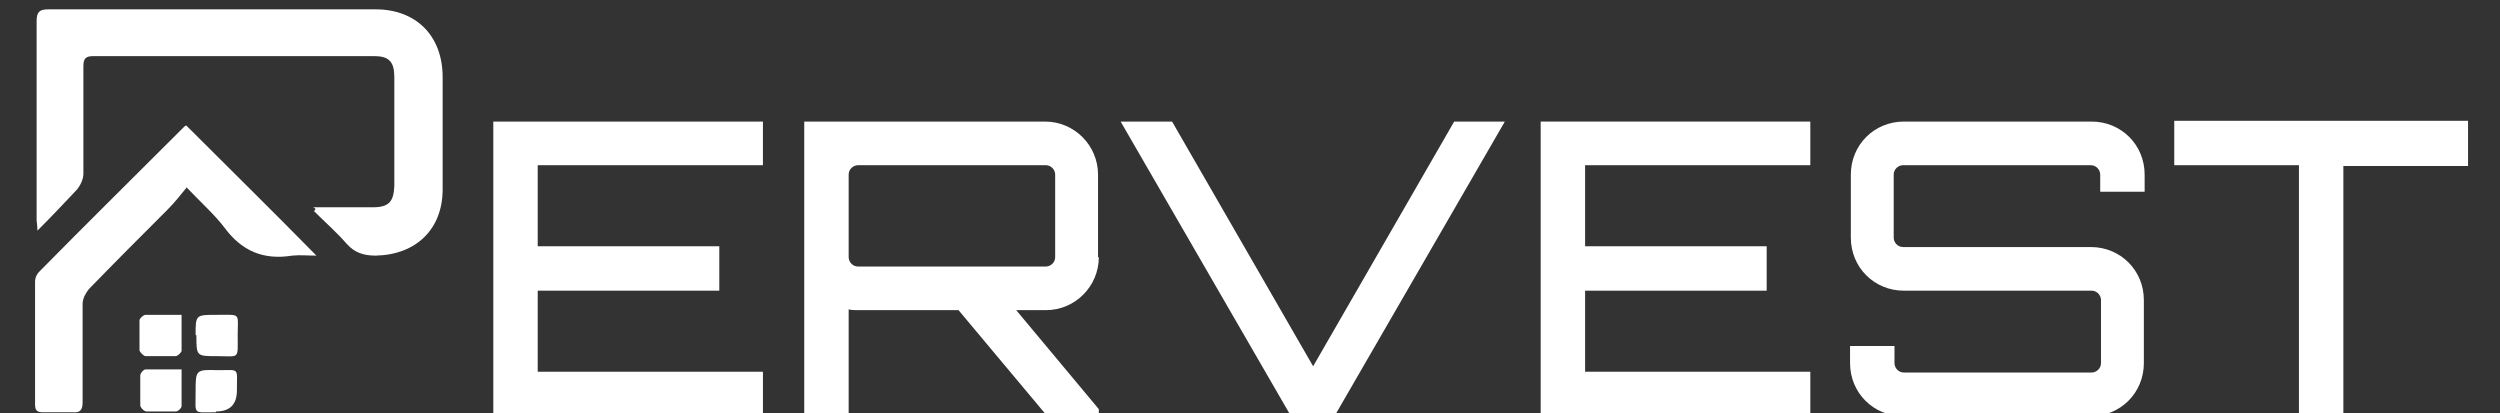
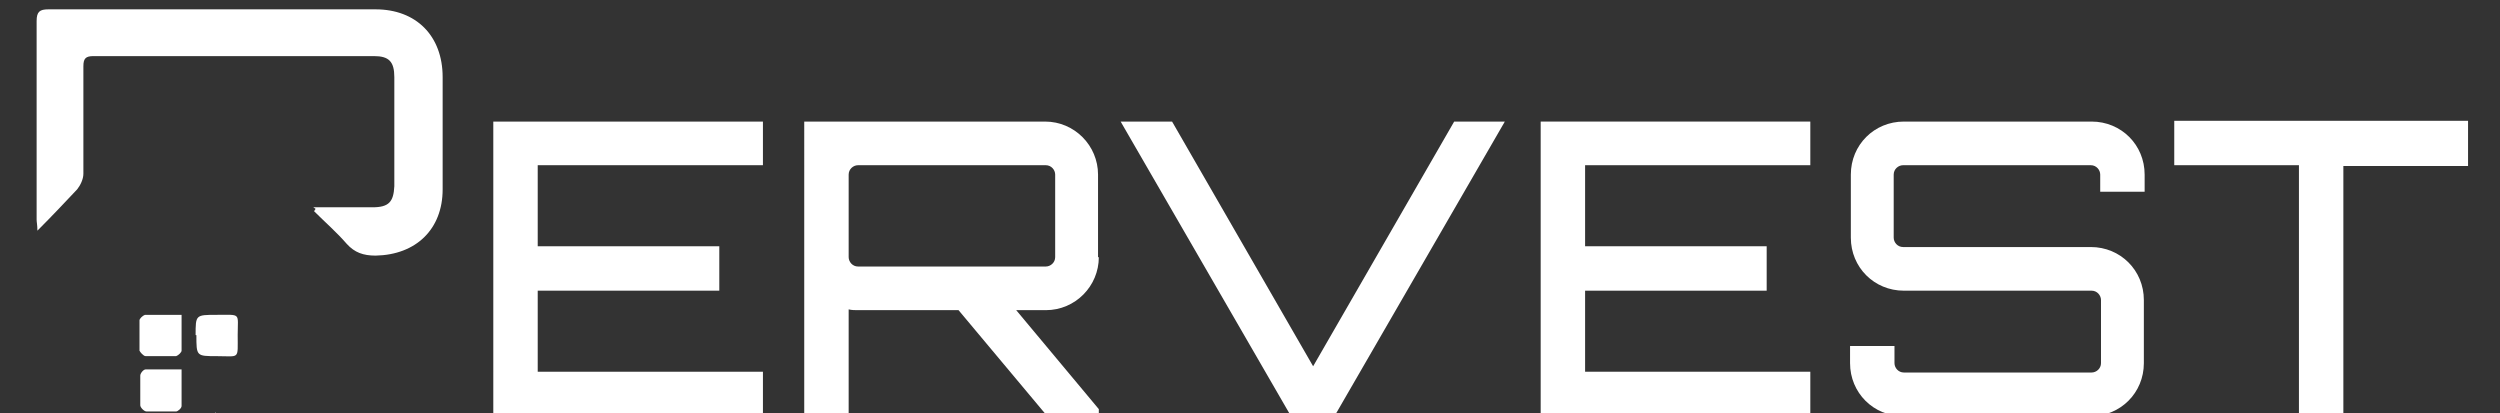
<svg xmlns="http://www.w3.org/2000/svg" version="1.1" viewBox="0 0 320.8 53">
  <rect x="0" y="0" width="320.8" height="53" fill="#333333" stroke="none" />
  <defs>
    <style> .cls-1 { fill: #fff; } </style>
  </defs>
  <g>
    <g id="katman_1">
      <g>
        <path class="cls-1" d="M40.2,26.6c2.5,0,5,0,7.6,0,2.1,0,2.7-.7,2.8-2.7,0-4.7,0-9.3,0-14,0-2-.7-2.7-2.6-2.7-12,0-24,0-36,0-1,0-1.3.3-1.3,1.3,0,4.6,0,9.2,0,13.8,0,.7-.4,1.5-.8,2-1.6,1.7-3.2,3.4-5.1,5.3,0-.7-.1-1.1-.1-1.4,0-8.5,0-17,0-25.5,0-1.2.4-1.5,1.5-1.5,14,0,28,0,42,0,5.2,0,8.6,3.4,8.6,8.7,0,4.8,0,9.6,0,14.4,0,5.1-3.4,8.4-8.6,8.5-1.6,0-2.7-.4-3.7-1.5-1.3-1.5-2.8-2.8-4.2-4.2l.2-.3Z" />
-         <path class="cls-1" d="M24,24c-.9,1.1-1.6,2-2.5,2.9-3.4,3.4-6.8,6.8-10.1,10.2-.4.5-.8,1.2-.8,1.9,0,4.2,0,8.4,0,12.6,0,1-.3,1.4-1.3,1.3-1.3,0-2.5,0-3.8,0-.7,0-1-.2-1-1,0-5.3,0-10.5,0-15.8,0-.4.2-.9.5-1.2,6.2-6.3,12.5-12.5,18.7-18.7,0,0,.2-.1.2-.1,5.5,5.5,11.1,11,16.7,16.7-1.1,0-2.1-.1-3.1,0-3.7.6-6.5-.6-8.7-3.6-1.3-1.7-3-3.2-4.8-5.1Z" />
        <path class="cls-1" d="M23.3,40.4c0,1.6,0,3.1,0,4.6,0,.2-.4.6-.7.7-1.3,0-2.6,0-3.9,0-.3,0-.7-.5-.8-.7,0-1.3,0-2.6,0-3.9,0-.2.4-.6.7-.7,1.5,0,3,0,4.6,0Z" />
        <path class="cls-1" d="M25.1,43c0-2.6,0-2.6,2.7-2.6,3.2,0,2.7-.3,2.7,2.6,0,3.2.3,2.7-2.7,2.7-2.6,0-2.6,0-2.6-2.7Z" />
        <path class="cls-1" d="M23.3,47.5c0,1.7,0,3.2,0,4.6,0,.3-.5.7-.7.7-1.3,0-2.5,0-3.8,0-.3,0-.8-.5-.8-.8,0-1.2,0-2.5,0-3.8,0-.3.4-.8.7-.8,1.5,0,3,0,4.6,0Z" />
-         <path class="cls-1" d="M27.7,52.9c-3,0-2.6.4-2.6-2.6,0-2.8,0-2.9,2.8-2.8,2.9,0,2.5-.4,2.5,2.5,0,0,0,0,0,.1q0,2.7-2.7,2.7Z" />
+         <path class="cls-1" d="M27.7,52.9q0,2.7-2.7,2.7Z" />
      </g>
      <g>
        <path class="cls-1" d="M97.9,21.2h-28.9v10.4h23.3v5.7h-23.3v10.4h28.9v5.7h-34.6V15.6h34.6v5.7Z" />
        <path class="cls-1" d="M141,33c0,3.7-3,6.8-6.8,6.8h-3.8l10.6,12.7v.8h-6.7l-11.3-13.5h-12.9c-.4,0-.8,0-1.2-.1v13.6h-5.7V15.6h30.9c3.8,0,6.8,3.1,6.8,6.8v10.6ZM134.2,34.2c.6,0,1.2-.5,1.2-1.2v-10.6c0-.6-.5-1.2-1.2-1.2h-24.1c-.6,0-1.2.5-1.2,1.2v10.6c0,.6.5,1.2,1.2,1.2h24.1Z" />
        <path class="cls-1" d="M186.6,15.6h6.5l-21.8,37.7h-5.7l-21.8-37.7h6.6l18.1,31.4,18.1-31.4Z" />
        <path class="cls-1" d="M232.3,21.2h-28.9v10.4h23.3v5.7h-23.3v10.4h28.9v5.7h-34.6V15.6h34.6v5.7Z" />
        <path class="cls-1" d="M275.2,24.6h-5.7v-2.2c0-.6-.5-1.2-1.2-1.2h-24.1c-.6,0-1.2.5-1.2,1.2v8.1c0,.6.5,1.2,1.2,1.2h24.1c3.8,0,6.8,3,6.8,6.8v8.1c0,3.8-3,6.8-6.8,6.8h-24.1c-3.8,0-6.8-3-6.8-6.8v-2.2h5.7v2.2c0,.6.5,1.2,1.2,1.2h24.1c.6,0,1.2-.5,1.2-1.2v-8.1c0-.6-.5-1.2-1.2-1.2h-24.1c-3.8,0-6.8-3-6.8-6.8v-8.1c0-3.8,3-6.8,6.8-6.8h24.1c3.8,0,6.8,3,6.8,6.8v2.2Z" />
        <path class="cls-1" d="M316.7,15.6v5.7h-16v32.1h-5.7V21.2h-16v-5.7h37.7Z" />
      </g>
    </g>
  </g>
</svg>